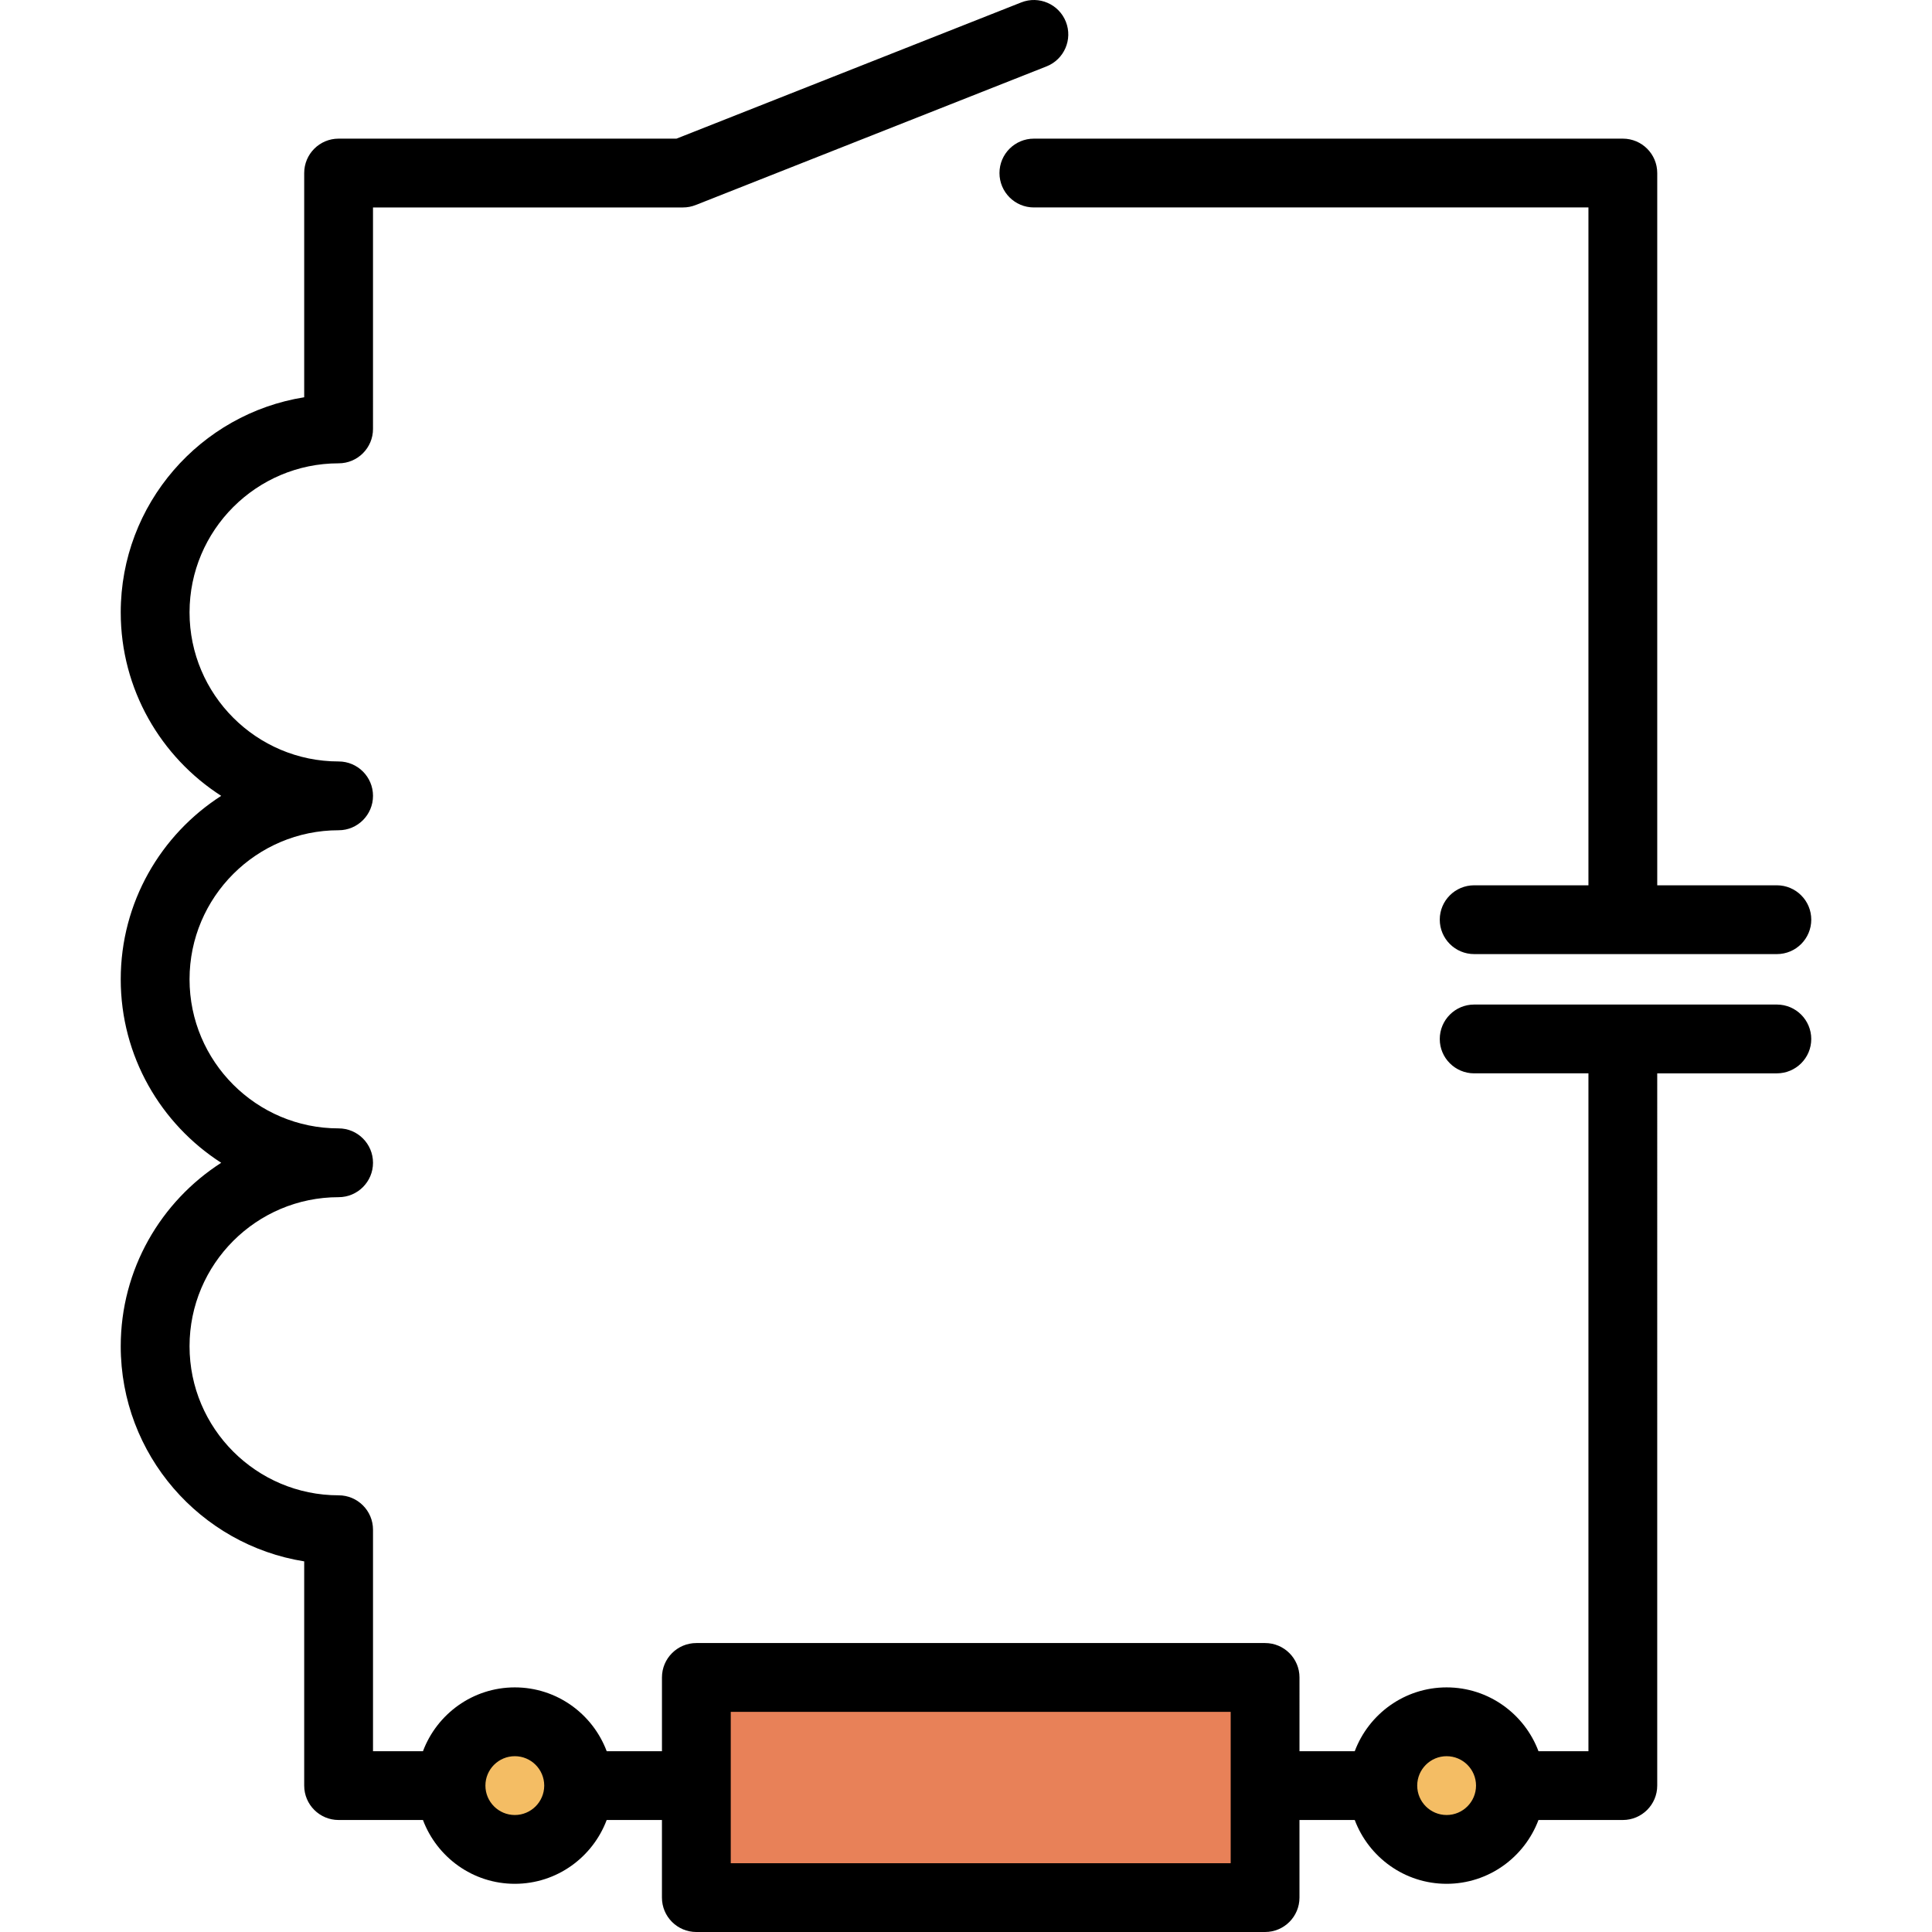
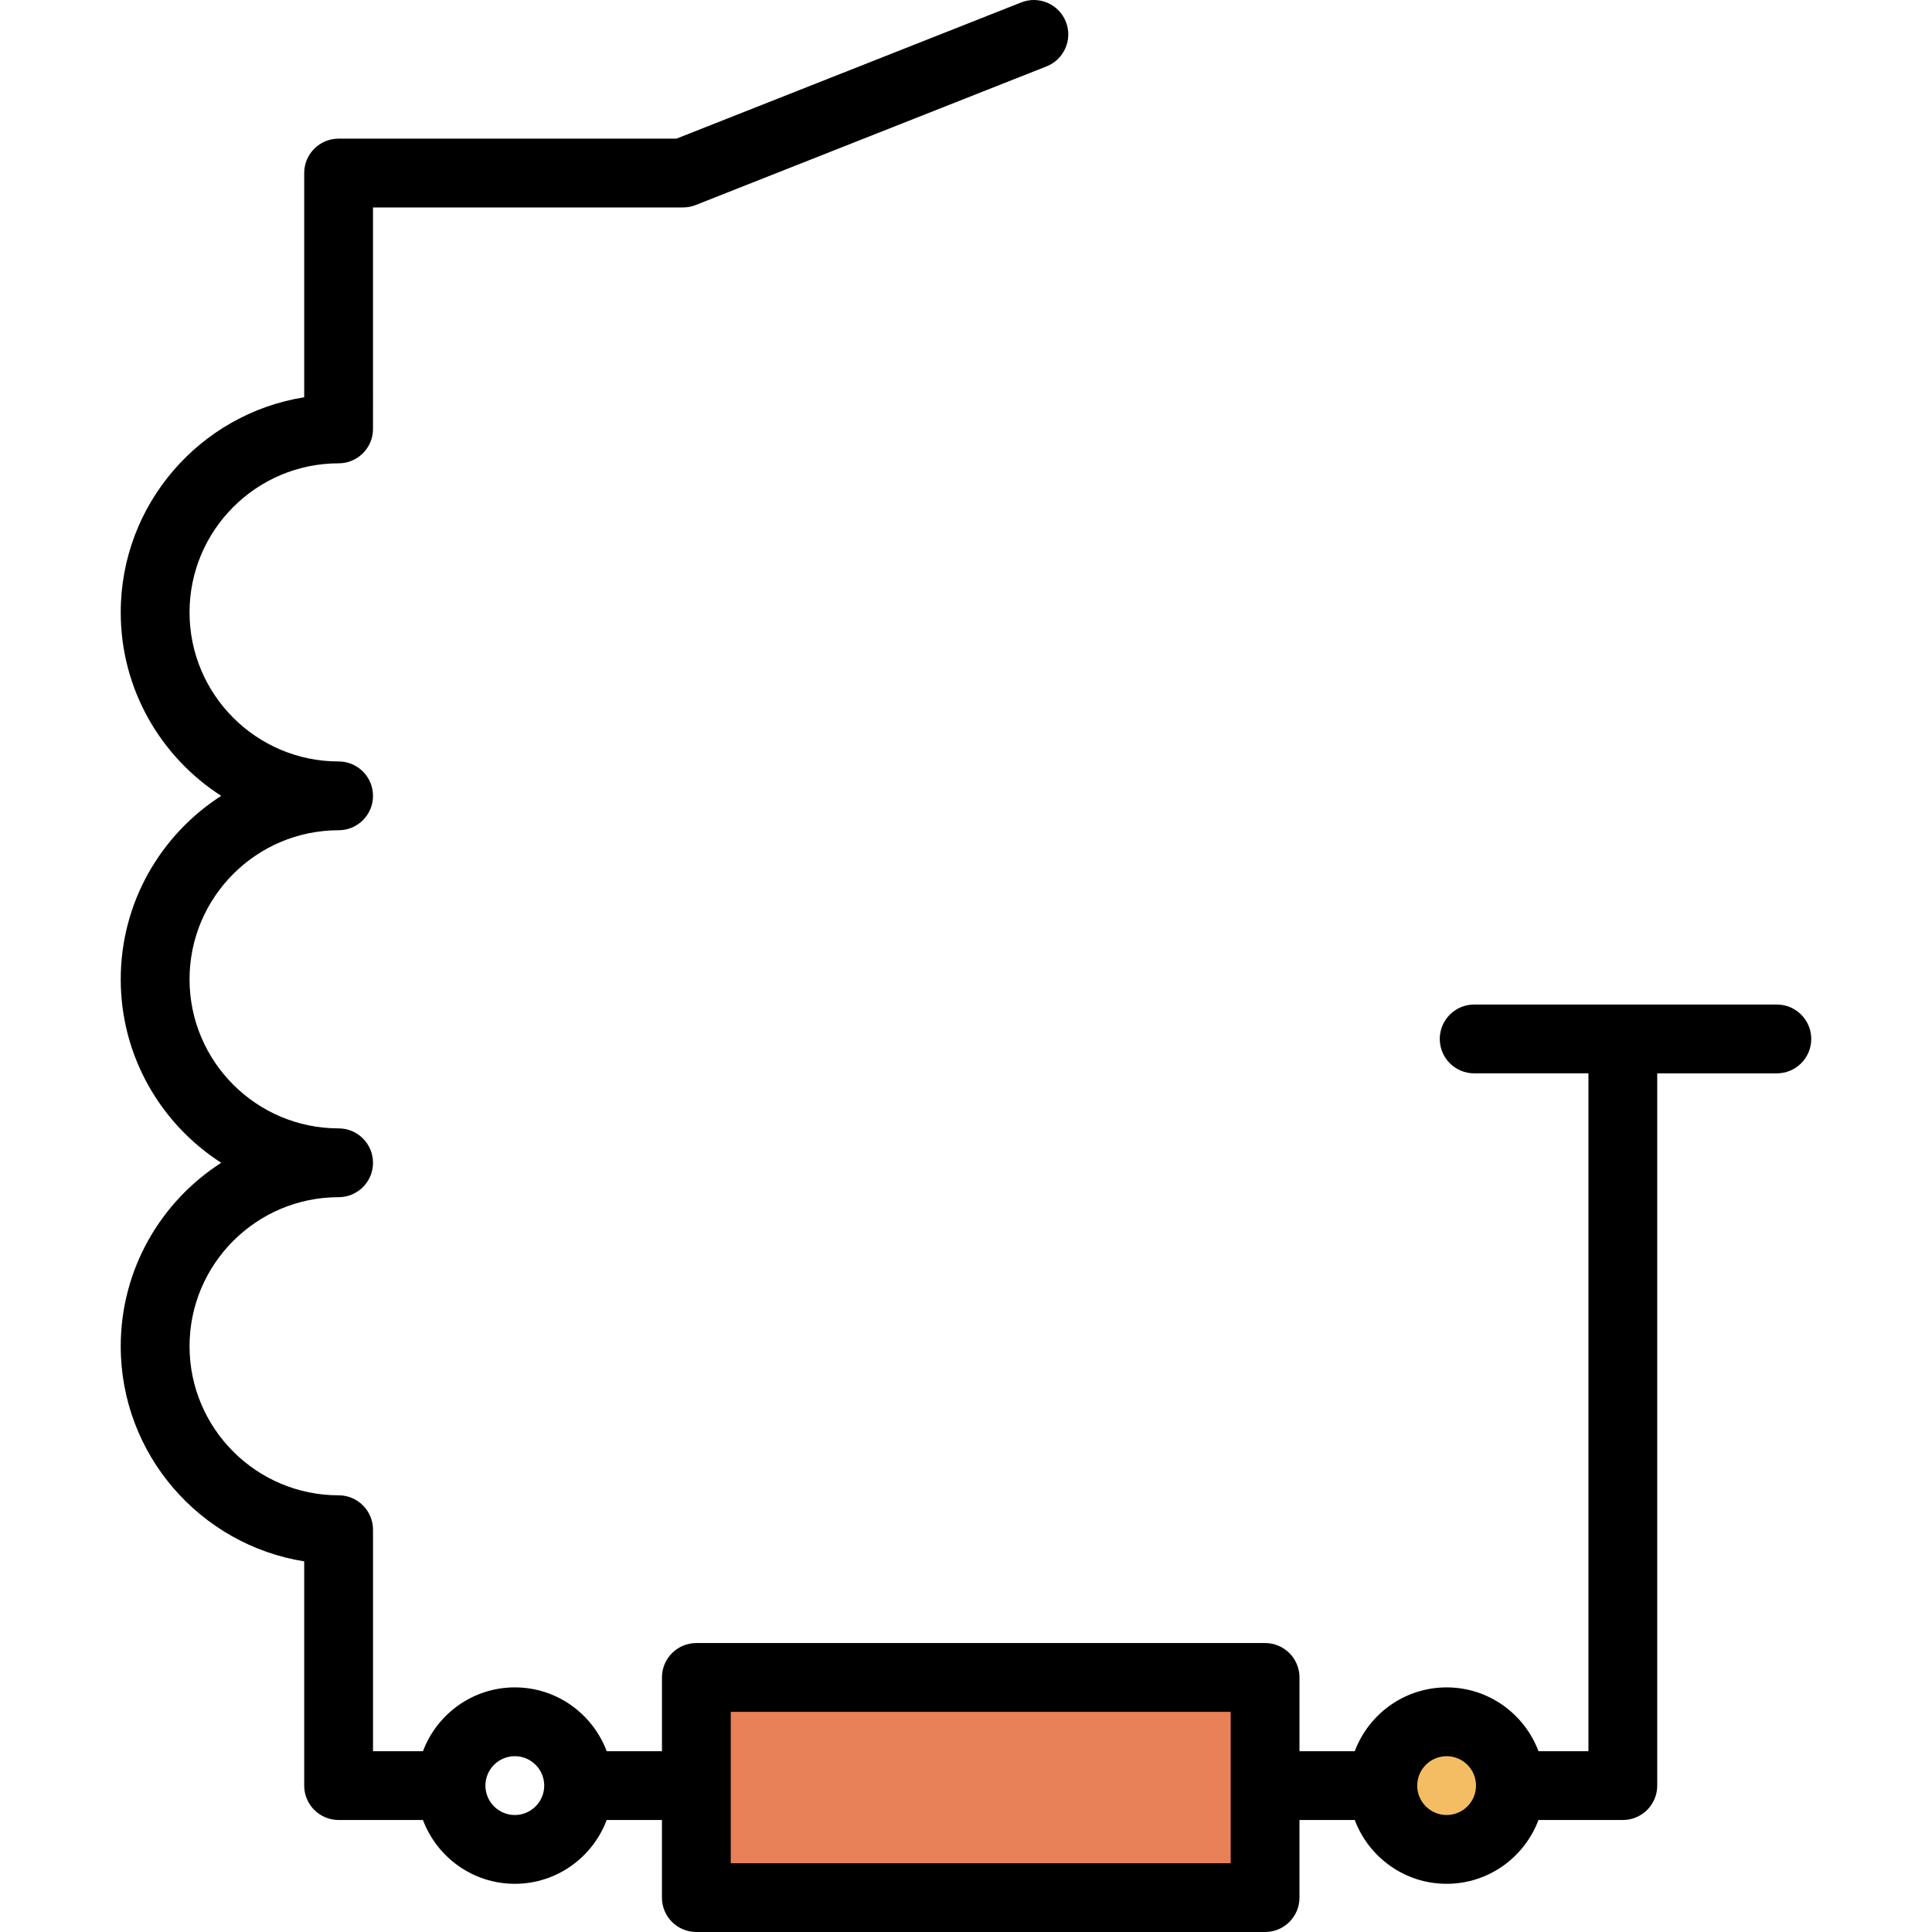
<svg xmlns="http://www.w3.org/2000/svg" version="1.1" id="Layer_1" viewBox="0 0 511.999 511.999" xml:space="preserve">
  <g>
-     <circle style="fill:#F4BD64;" cx="136.67" cy="473.435" r="16.91" />
    <circle style="fill:#F4BD64;" cx="383.609" cy="473.435" r="16.91" />
  </g>
  <rect x="184.779" y="444.774" style="fill:#E88158;" width="150.721" height="58.344" />
-   <path d="M264.871,45.858c0,5.035,4.08,9.116,9.116,9.116h146.965v179.639h-30.284c-5.036,0-9.116,4.082-9.116,9.116  s4.08,9.116,9.116,9.116h80.218c5.036,0,9.116-4.082,9.116-9.116s-4.08-9.116-9.116-9.116h-31.701V45.858  c0-5.035-4.08-9.116-9.116-9.116H273.988C268.952,36.742,264.871,40.824,264.871,45.858z" />
  <path d="M470.887,266.214h-80.218c-5.036,0-9.116,4.082-9.116,9.116s4.08,9.116,9.116,9.116h30.284v179.639h-13.239  c-3.706-9.861-13.206-16.91-24.346-16.91c-11.139,0-20.639,7.049-24.345,16.91h-14.646V444.54c0-5.035-4.08-9.116-9.116-9.116  h-150.72c-5.035,0-9.116,4.082-9.116,9.116v19.545h-14.645c-3.706-9.861-13.205-16.91-24.345-16.91  c-11.14,0-20.64,7.049-24.345,16.91h-13.24v-58.696l0,0l0,0c0-5.035-4.082-9.116-9.116-9.116c-21.782,0-39.504-17.722-39.504-39.504  c0-21.782,17.722-39.504,39.504-39.504c5.035,0,9.116-4.082,9.116-9.116s-4.082-9.116-9.116-9.116  c-21.782,0-39.504-17.722-39.504-39.504s17.722-39.504,39.504-39.504c5.035,0,9.116-4.082,9.116-9.116s-4.082-9.116-9.116-9.116  c-21.782,0-39.504-17.722-39.504-39.504c0-21.779,17.717-39.499,39.496-39.504c0.002,0,0.005,0,0.007,0  c5.035,0,9.116-4.082,9.116-9.116V54.975h82.159c1.146,0,2.283-0.216,3.35-0.638l92.98-36.74c4.683-1.85,6.978-7.146,5.129-11.828  c-1.85-4.683-7.148-6.979-11.828-5.128l-91.366,36.101H89.732c-5.035,0-9.116,4.082-9.116,9.116v59.422  c-27.519,4.384-48.62,28.276-48.62,57.009c0,20.389,10.625,38.344,26.628,48.62c-16.003,10.276-26.628,28.231-26.628,48.62  c0,20.389,10.625,38.344,26.628,48.62c-16.003,10.276-26.628,28.231-26.628,48.62c0,28.733,21.101,52.625,48.62,57.009v59.423  c0,5.035,4.082,9.116,9.116,9.116h22.355c3.706,9.861,13.205,16.91,24.345,16.91s20.64-7.049,24.345-16.91h14.645v20.566  c0,5.035,4.082,9.116,9.116,9.116h150.72c5.036,0,9.116-4.082,9.116-9.116v-20.566h14.646c3.706,9.861,13.206,16.91,24.345,16.91  c11.14,0,20.64-7.049,24.346-16.91h22.355c5.036,0,9.116-4.082,9.116-9.116V284.447h31.701c5.036,0,9.116-4.082,9.116-9.116  S475.922,266.214,470.887,266.214z M136.433,480.996c-4.297,0-7.794-3.496-7.794-7.794s3.496-7.794,7.794-7.794  c4.283,0,7.768,3.474,7.791,7.752c0,0.013-0.002,0.027-0.002,0.041s0.002,0.027,0.002,0.041  C144.201,477.52,140.716,480.996,136.433,480.996z M326.145,493.768H193.657v-40.111h132.488V493.768z M383.367,480.996  c-4.285,0-7.772-3.478-7.791-7.758c0-0.012,0.001-0.023,0.001-0.035s-0.001-0.023-0.001-0.035c0.019-4.281,3.505-7.758,7.791-7.758  c4.298,0,7.794,3.496,7.794,7.794S387.665,480.996,383.367,480.996z" />
</svg>